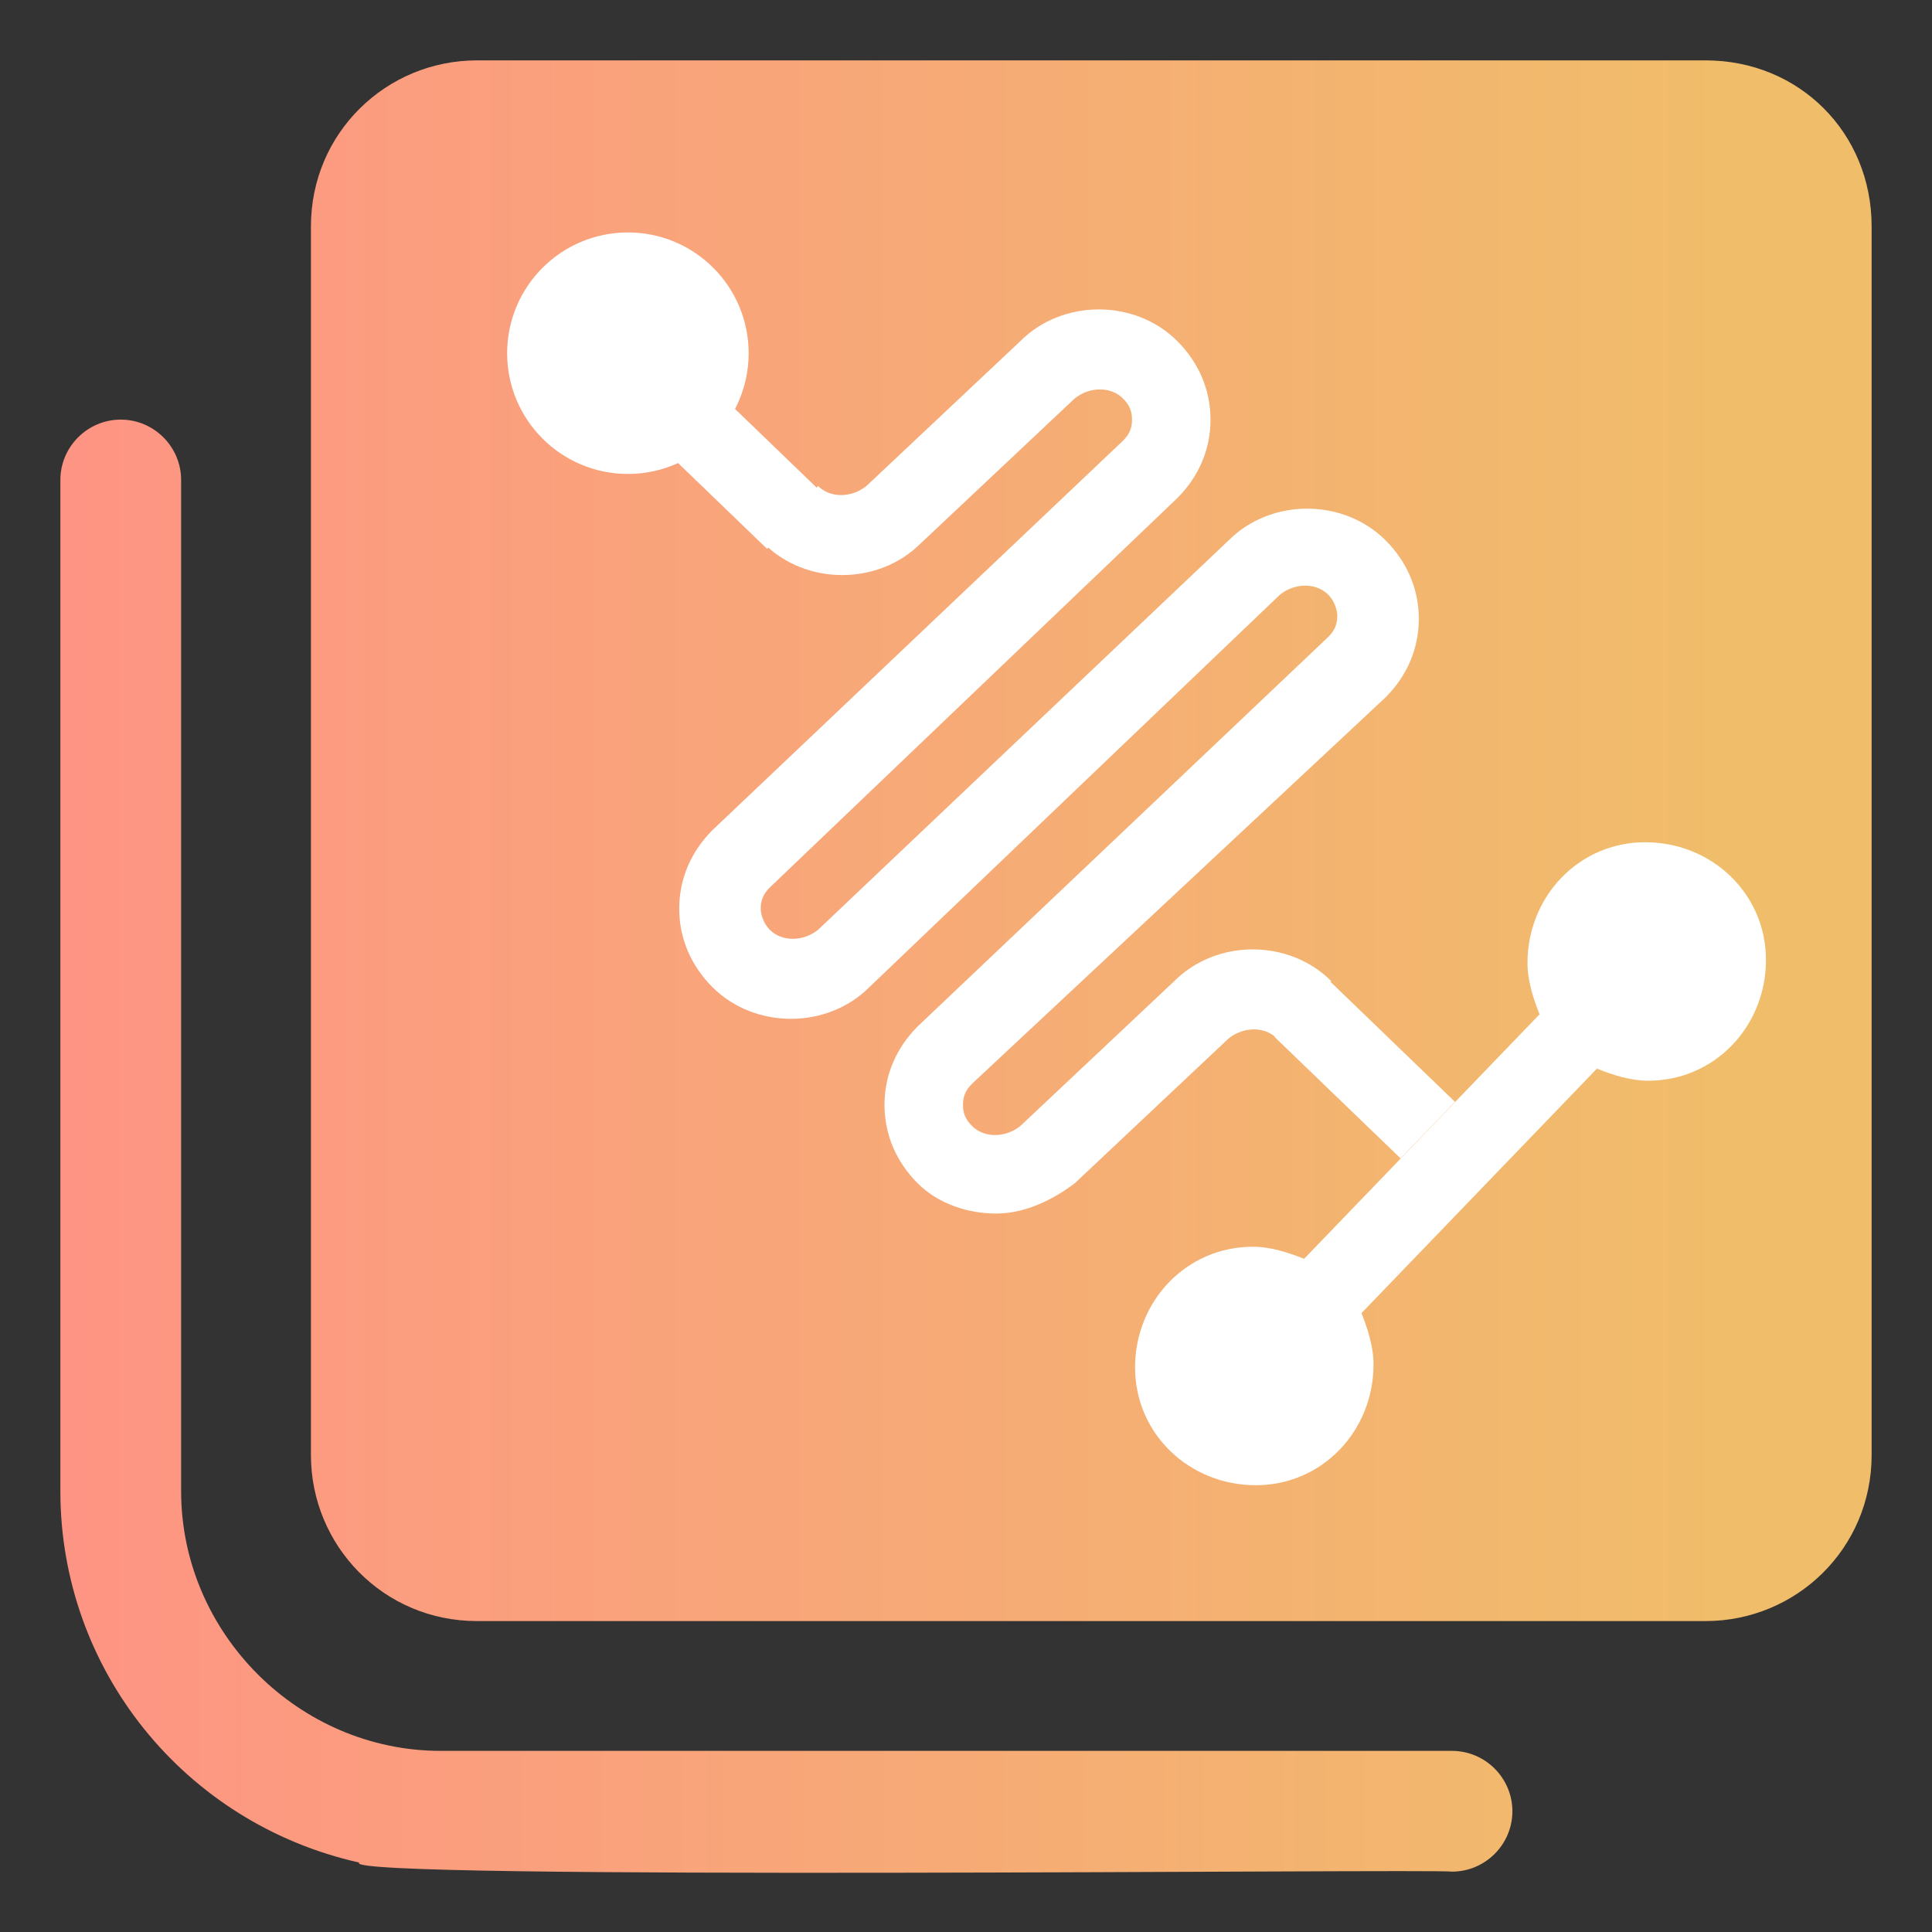
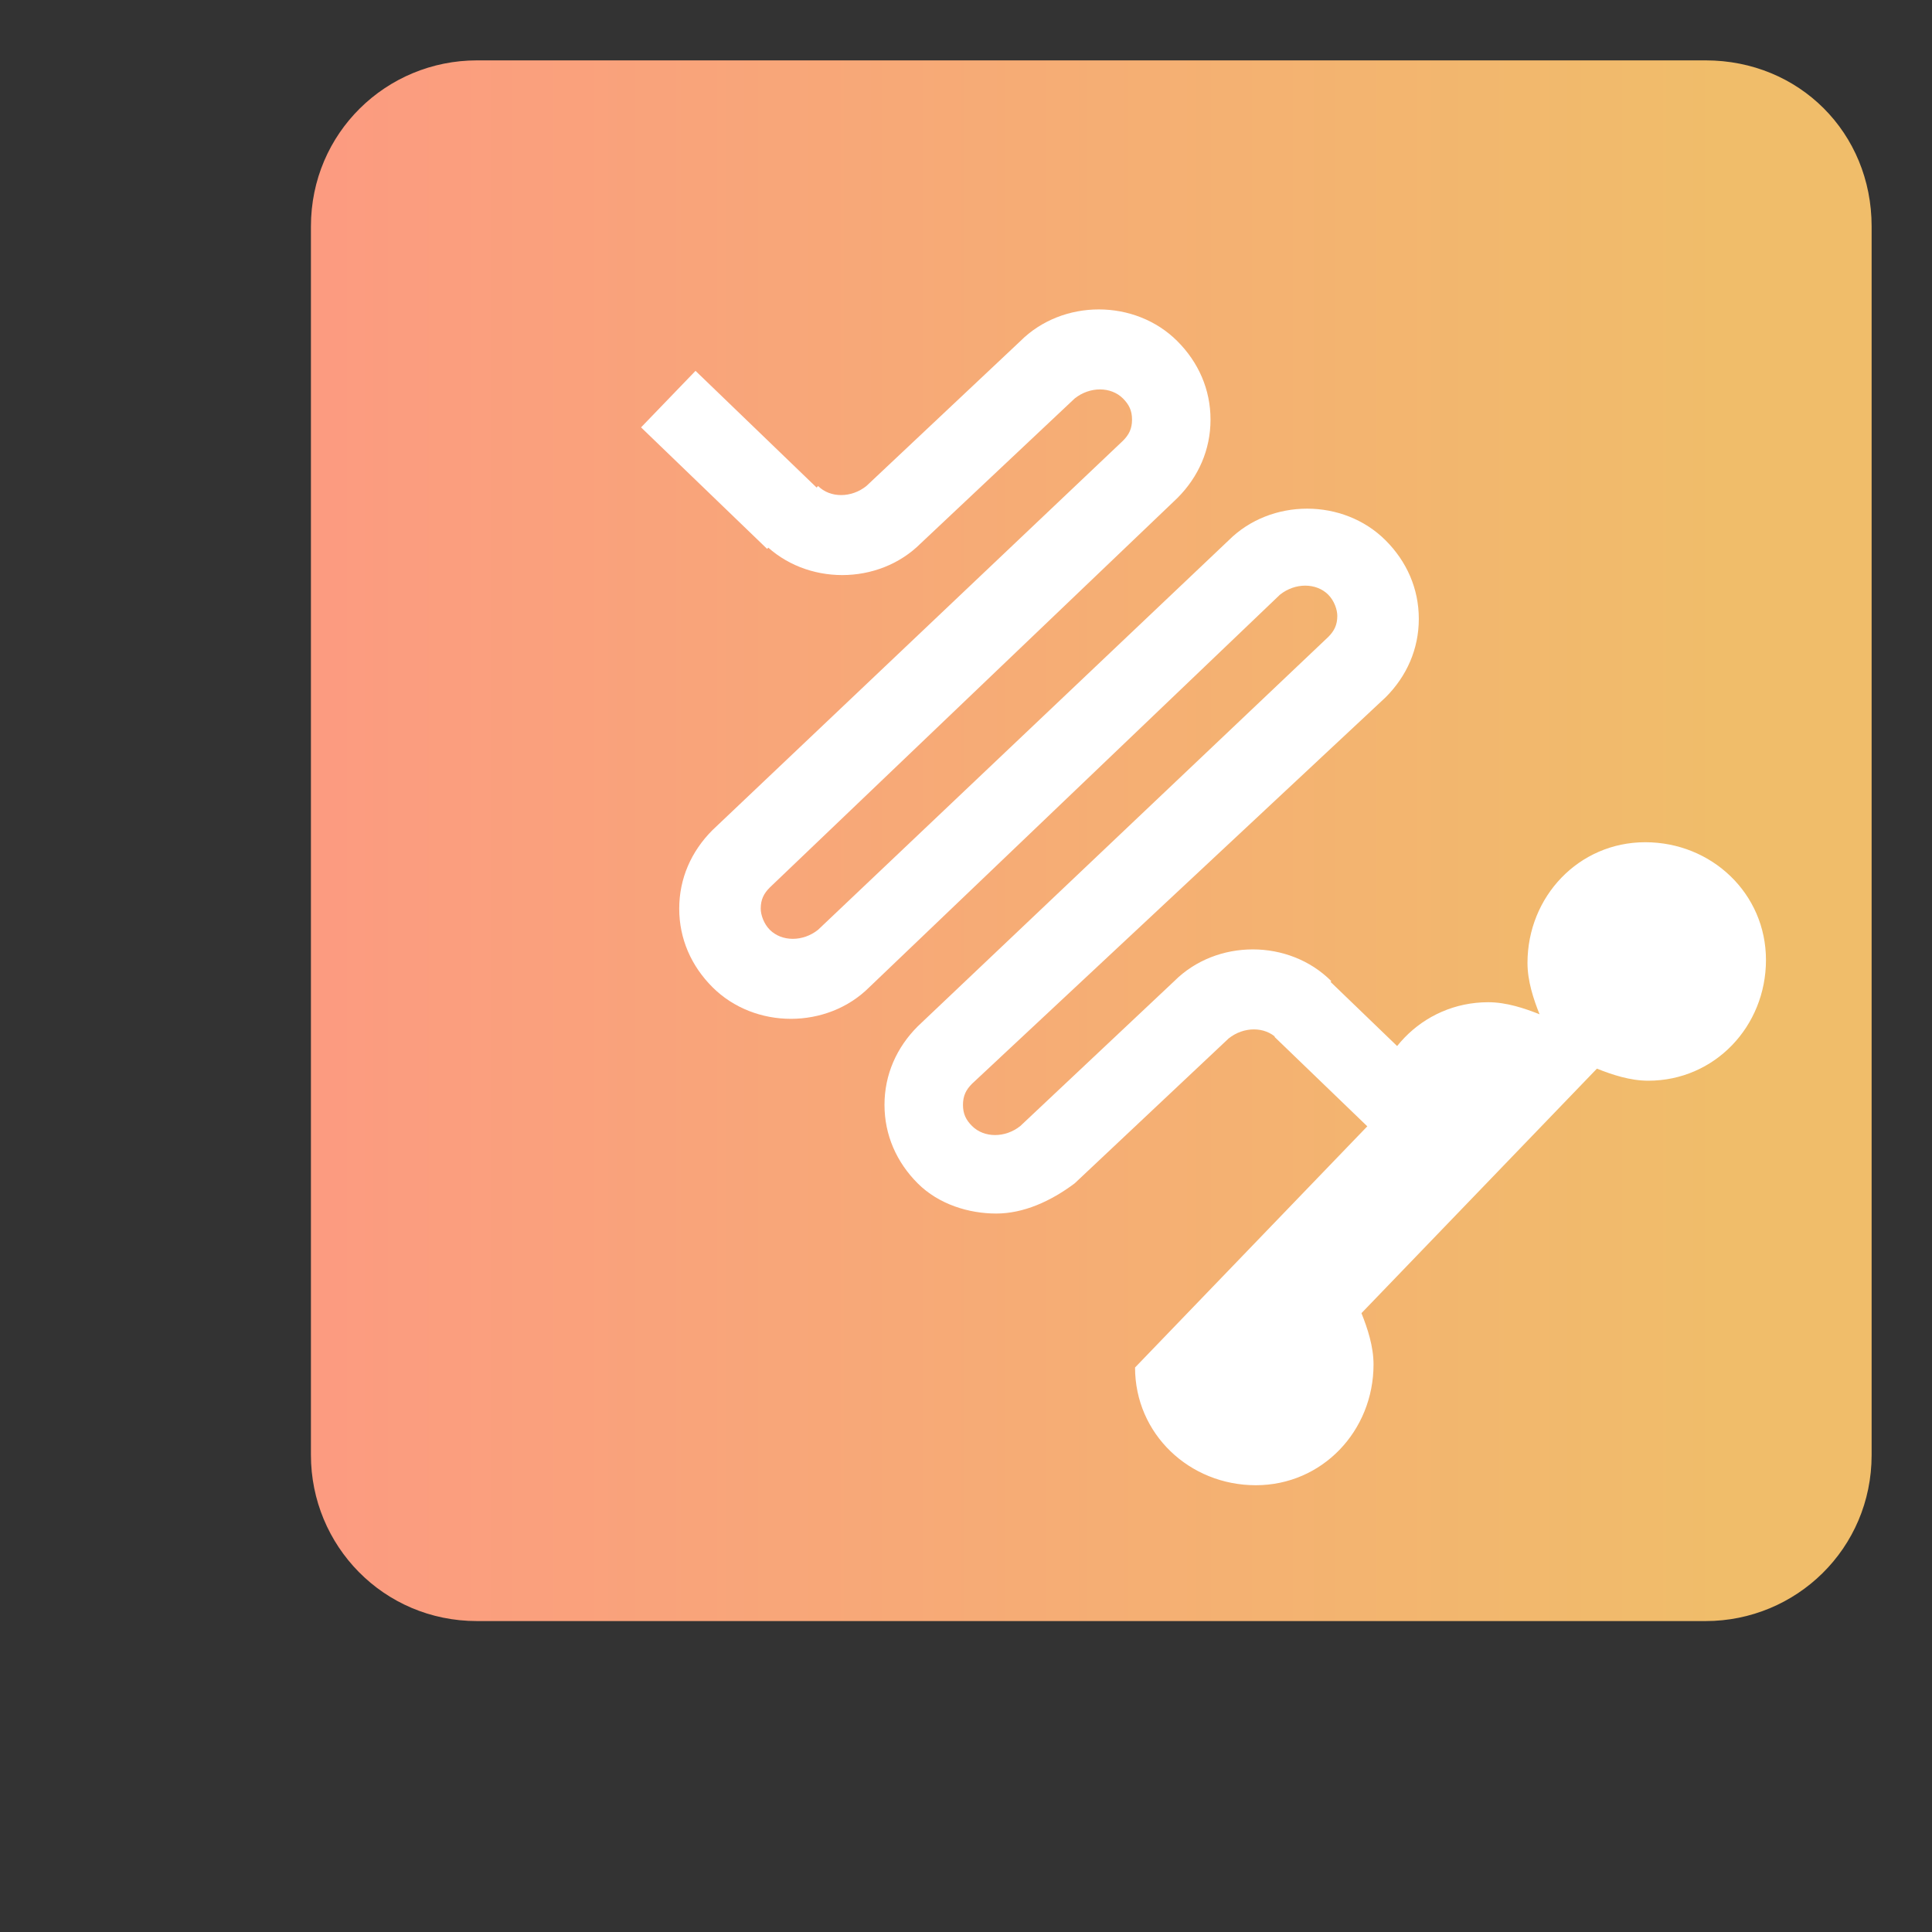
<svg xmlns="http://www.w3.org/2000/svg" xmlns:ns1="http://sodipodi.sourceforge.net/DTD/sodipodi-0.dtd" xmlns:ns2="http://www.inkscape.org/namespaces/inkscape" version="1.1" id="图层_1" x="0px" y="0px" viewBox="0 0 64 64" style="enable-background:new 0 0 64 64;" xml:space="preserve" ns1:docname="Logo.7c747dbb.svg" ns2:version="1.4.2 (f4327f4, 2025-05-13)">
  <rect x="0" y="0" width="64" height="64" fill="#333333" stroke="none" />
  <defs id="defs10" />
  <ns1:namedview id="namedview10" pagecolor="#ffffff" bordercolor="#000000" borderopacity="0.25" ns2:showpageshadow="2" ns2:pageopacity="0.0" ns2:pagecheckerboard="0" ns2:deskcolor="#d1d1d1" ns2:zoom="28.609375" ns2:cx="31.982523" ns2:cy="32" ns2:window-width="3840" ns2:window-height="2066" ns2:window-x="1609" ns2:window-y="-11" ns2:window-maximized="1" ns2:current-layer="图层_1" />
  <style type="text/css" id="style1">
	.st0{fill:url(#id_101_00000063624897399644206150000011227749146119788721_);}
	.st1{fill:url(#id_102_00000010309053927518378910000000643427353987737776_);}
	.st2{fill:#FFFFFF;}
</style>
  <g id="Layer_41">
    <linearGradient id="id_101_00000105409391213956781580000008004493160421316016_" gradientUnits="userSpaceOnUse" x1="2" y1="25.912" x2="56.833" y2="25.912" gradientTransform="matrix(1 0 0 -1 0 63.89)">
      <stop offset="0" style="stop-color:#fe9484;stop-opacity:1;" id="stop1" />
      <stop offset="0.994" style="stop-color:#f0bd6a;stop-opacity:1;" id="stop2" />
    </linearGradient>
-     <path id="id_101" style="fill:url(#id_101_00000105409391213956781580000008004493160421316016_);" d="M48.1,58H14.6   C9.9,58,6,54.1,6,49.4V15.9c0-1.1-0.9-2-2-2s-2,0.9-2,2v33.5c0,5.9,4.1,11,9.9,12.3c-0.8,0.6,35.6,0.2,36.2,0.3c1.1,0,2-0.9,2-2   C50.1,58.9,49.2,58,48.1,58z" />
    <linearGradient id="id_102_00000123439413655085845920000005173669271398076839_" gradientUnits="userSpaceOnUse" x1="2.63" y1="36.06" x2="57.15" y2="36.06" gradientTransform="matrix(1 0 0 -1 0 63.89)">
      <stop offset="0" style="stop-color:#fe9584;stop-opacity:1;" id="stop3" />
      <stop offset="1" style="stop-color:#f0bd6a;stop-opacity:1;" id="stop4" />
    </linearGradient>
    <path id="id_102" style="fill:url(#id_102_00000123439413655085845920000005173669271398076839_);" d="M56.5,2H15.8   c-3,0-5.5,2.4-5.5,5.5v40.7c0,3,2.4,5.5,5.5,5.5h40.7c3,0,5.5-2.4,5.5-5.5V7.5C62,4.4,59.6,2,56.5,2z" />
  </g>
  <g id="g10" style="display:inline">
-     <path class="st2" d="m 37.6,45.3 c 0,2.2 1.8,3.9 4,3.9 2.2,0 3.9,-1.8 3.9,-4 0,-0.6 -0.2,-1.2 -0.4,-1.7 l 7.8,-8.1 c 0.5,0.2 1.1,0.4 1.7,0.4 2.2,0 3.9,-1.8 3.9,-4 0,-2.2 -1.8,-3.9 -4,-3.9 -2.2,0 -3.9,1.8 -3.9,4 0,0.6 0.2,1.2 0.4,1.7 l -7.8,8.1 c -0.5,-0.2 -1.1,-0.4 -1.7,-0.4 -2.2,0 -3.9,1.8 -3.9,4 z" id="path4" />
+     <path class="st2" d="m 37.6,45.3 c 0,2.2 1.8,3.9 4,3.9 2.2,0 3.9,-1.8 3.9,-4 0,-0.6 -0.2,-1.2 -0.4,-1.7 l 7.8,-8.1 c 0.5,0.2 1.1,0.4 1.7,0.4 2.2,0 3.9,-1.8 3.9,-4 0,-2.2 -1.8,-3.9 -4,-3.9 -2.2,0 -3.9,1.8 -3.9,4 0,0.6 0.2,1.2 0.4,1.7 c -0.5,-0.2 -1.1,-0.4 -1.7,-0.4 -2.2,0 -3.9,1.8 -3.9,4 z" id="path4" />
    <g id="g9">
      <g id="g6">
        <g id="g5">
          <path class="st2" d="m 33,40.2 c -0.9,0 -1.9,-0.3 -2.6,-1 -0.7,-0.7 -1.1,-1.6 -1.1,-2.6 0,-1 0.4,-1.9 1.1,-2.6 L 44,21.1 c 0.2,-0.2 0.3,-0.4 0.3,-0.7 0,-0.2 -0.1,-0.5 -0.3,-0.7 -0.4,-0.4 -1.1,-0.4 -1.6,0 l -13.6,13 c -1.4,1.4 -3.8,1.4 -5.2,0 -0.7,-0.7 -1.1,-1.6 -1.1,-2.6 0,-1 0.4,-1.9 1.1,-2.6 L 37.2,14.6 c 0.2,-0.2 0.3,-0.4 0.3,-0.7 0,-0.3 -0.1,-0.5 -0.3,-0.7 -0.4,-0.4 -1.1,-0.4 -1.6,0 L 30.5,18 c -1.4,1.4 -3.8,1.4 -5.2,0 l 1.8,-1.9 c 0.4,0.4 1.1,0.4 1.6,0 l 5.1,-4.8 c 1.4,-1.4 3.8,-1.4 5.2,0 0.7,0.7 1.1,1.6 1.1,2.6 0,1 -0.4,1.9 -1.1,2.6 L 25.5,29.4 c -0.2,0.2 -0.3,0.4 -0.3,0.7 0,0.2 0.1,0.5 0.3,0.7 0.4,0.4 1.1,0.4 1.6,0 L 40.7,17.9 c 1.4,-1.4 3.8,-1.4 5.2,0 0.7,0.7 1.1,1.6 1.1,2.6 0,1 -0.4,1.9 -1.1,2.6 L 32.2,35.9 c -0.2,0.2 -0.3,0.4 -0.3,0.7 0,0.3 0.1,0.5 0.3,0.7 0.4,0.4 1.1,0.4 1.6,0 l 5.1,-4.8 c 1.4,-1.4 3.8,-1.4 5.2,0 l -1.8,1.9 C 41.9,34 41.2,34 40.7,34.4 l -5.1,4.8 c -0.8,0.6 -1.7,1 -2.6,1 z" id="path5" />
        </g>
      </g>
      <g id="channel-2_00000037677717539731297900000004509473110263043201_">
        <g id="g7">
          <rect x="43.9" y="32.5" transform="matrix(0.694,-0.72,0.72,0.694,-11.647,43.401)" class="st2" width="2.6" height="5.8" id="rect6" />
        </g>
      </g>
      <g id="channel-2_00000083074076954480495340000001682954064227052931_">
        <g id="g8">
          <rect x="22.9" y="12.3" transform="matrix(0.694,-0.72,0.72,0.694,-3.513,22.109)" class="st2" width="2.6" height="5.8" id="rect7" />
        </g>
      </g>
    </g>
-     <circle class="st2" cx="20.8" cy="11.7" r="4" id="circle9" />
  </g>
</svg>